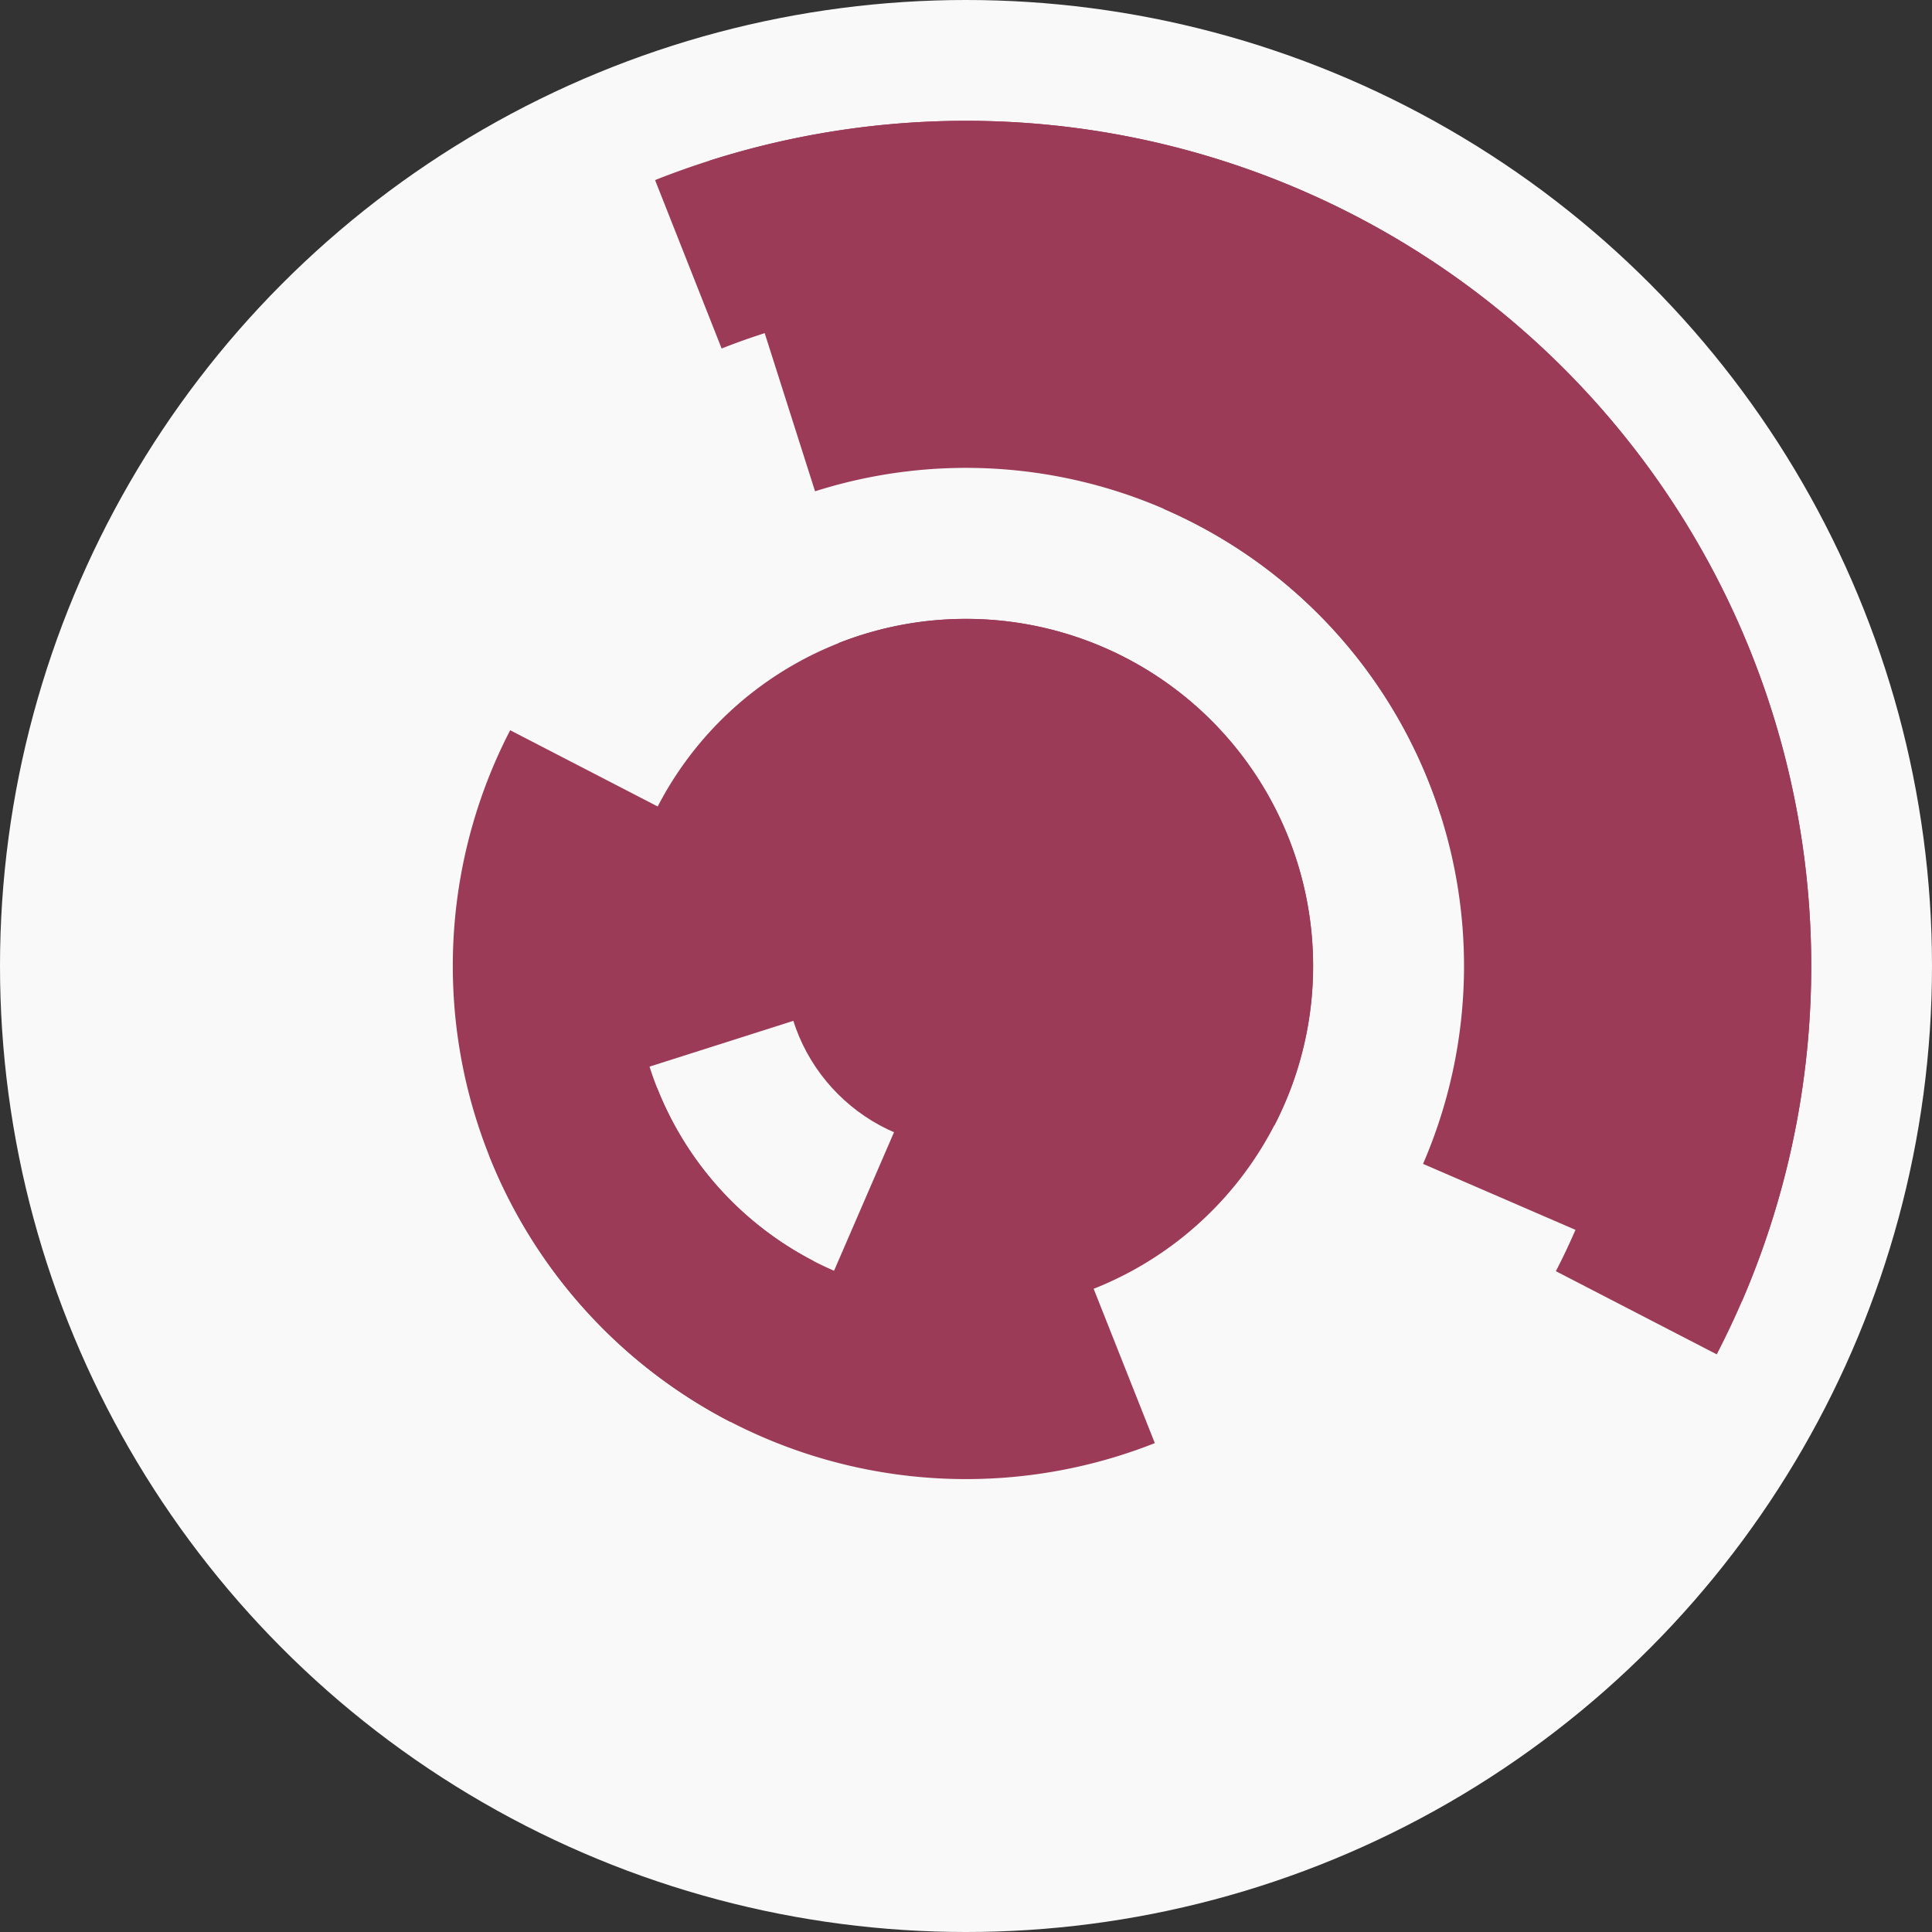
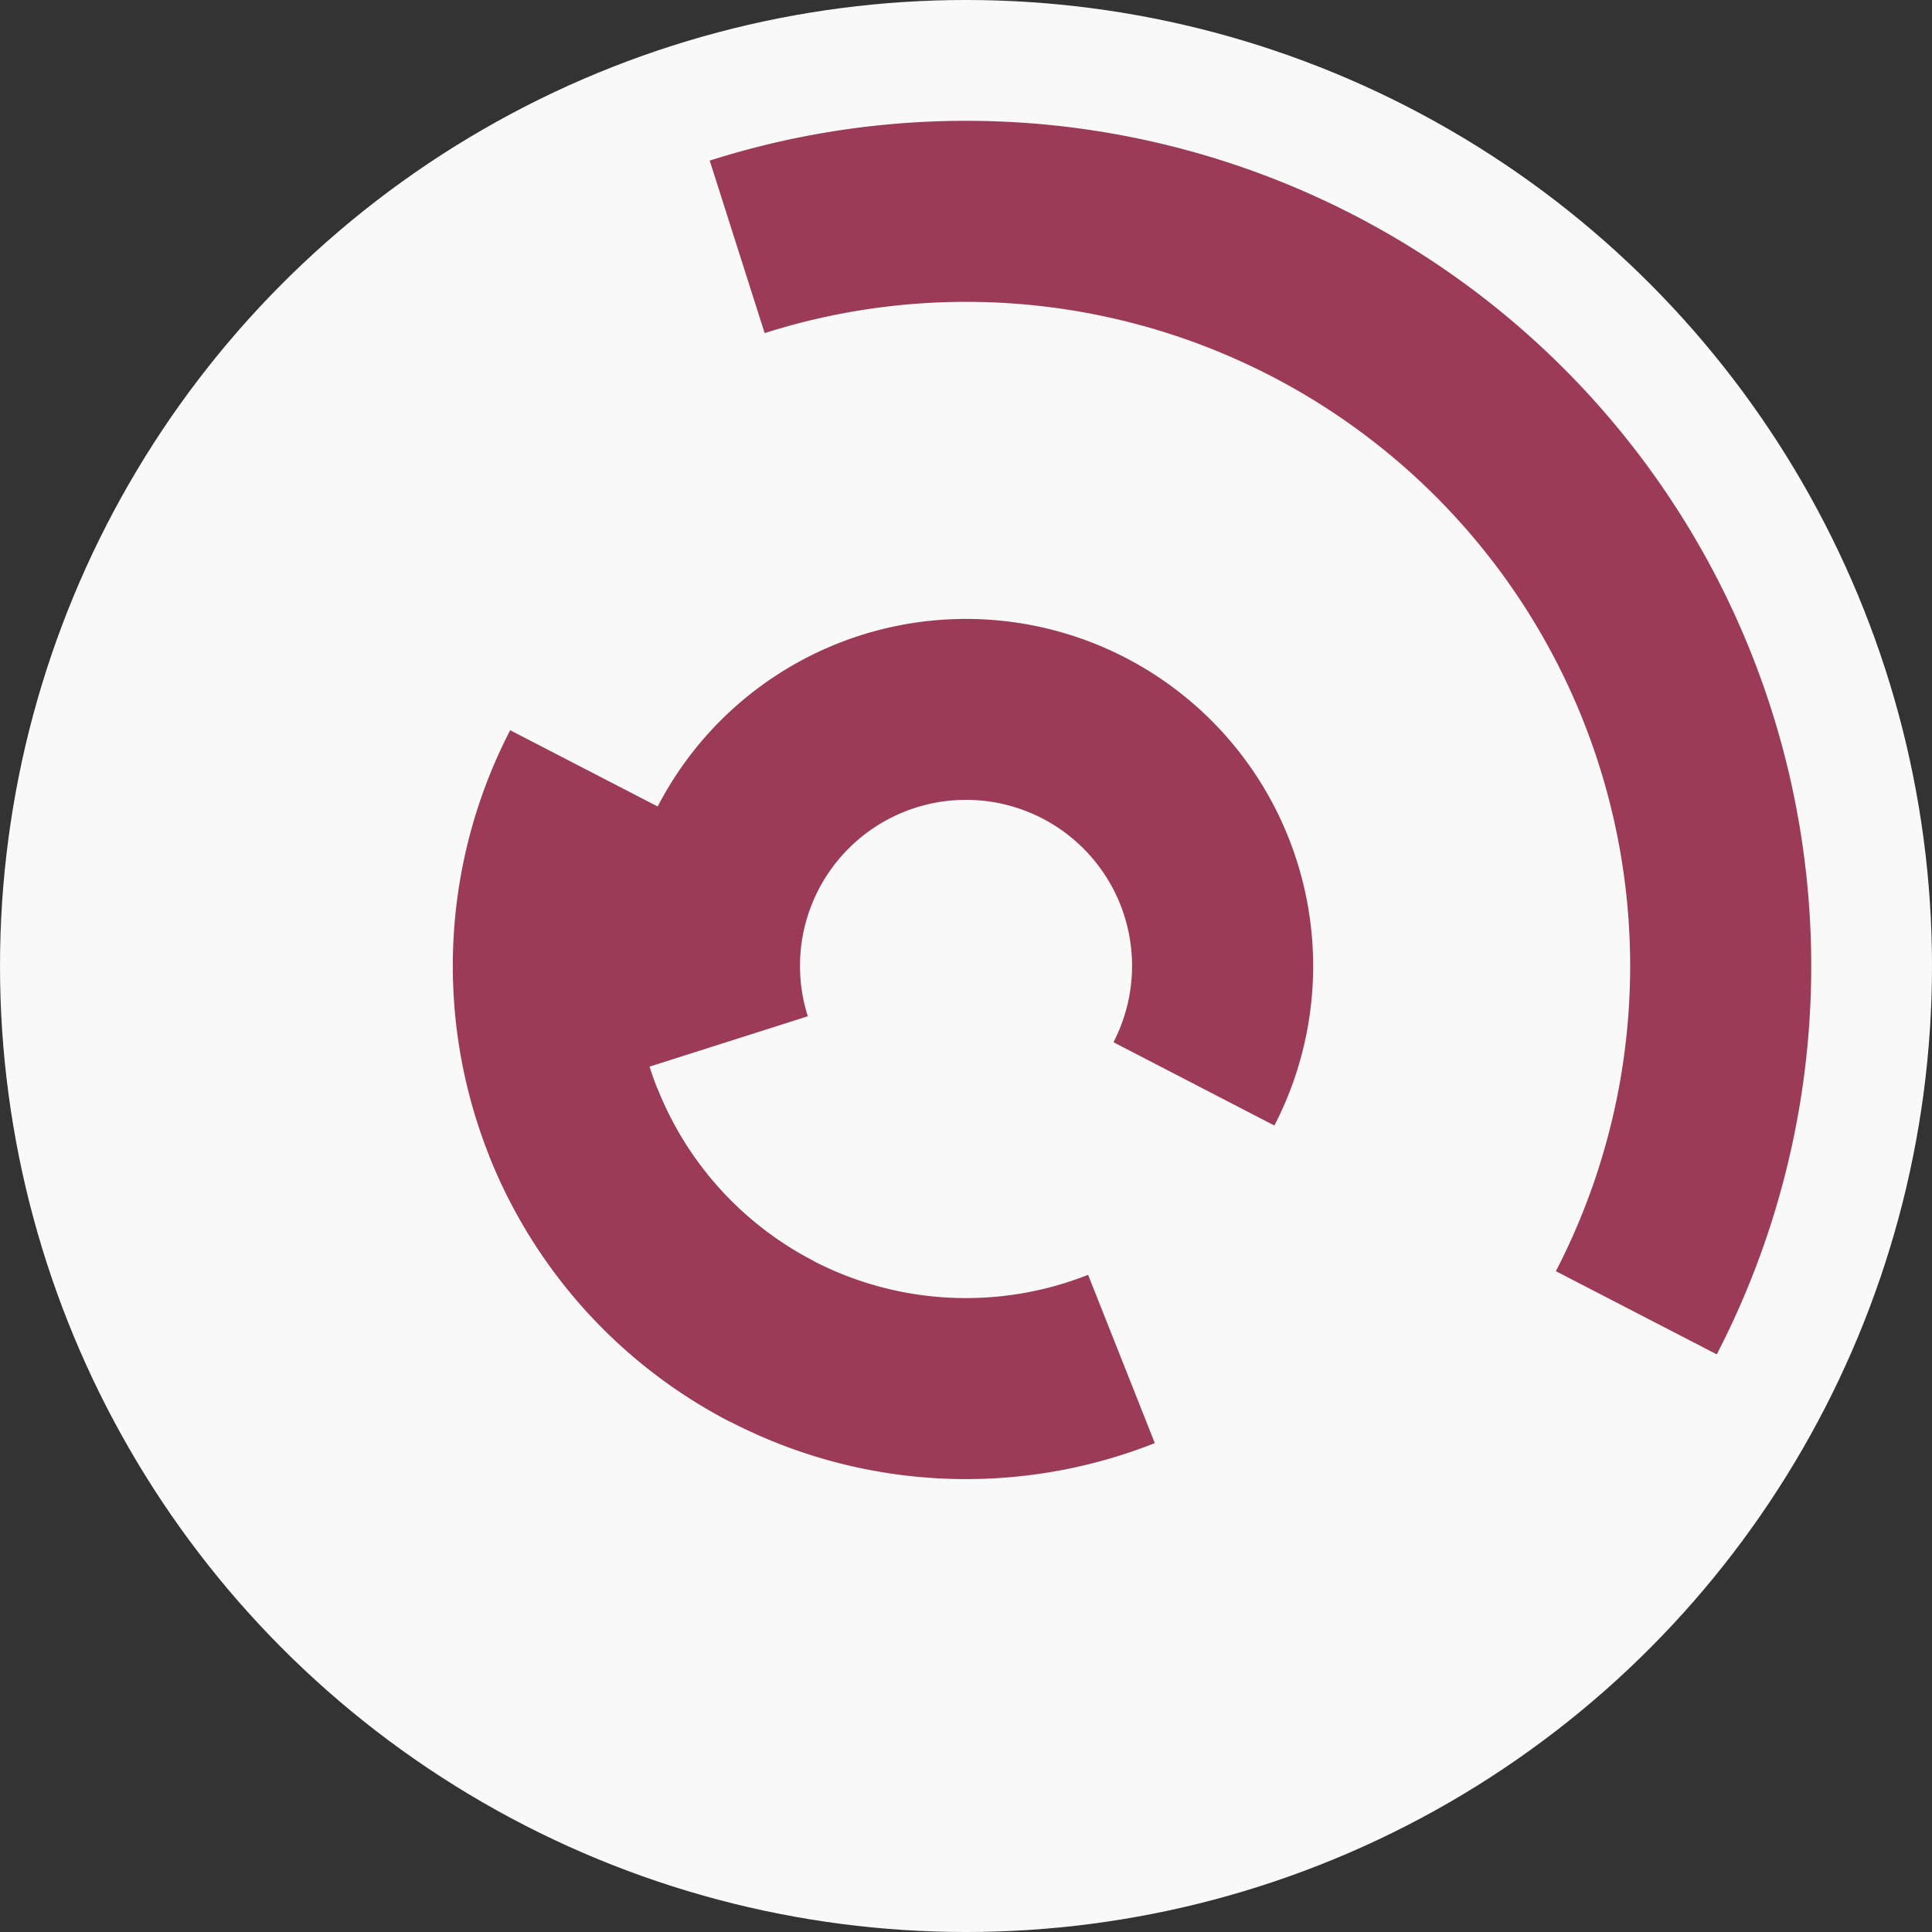
<svg xmlns="http://www.w3.org/2000/svg" width="128" height="128" viewbox="0 0 128 128">
  <rect width="100%" height="100%" fill="#333333" stroke="none" />
  <circle cx="64" cy="64" fill="#f9f9f9" r="64" />
  <path d="M 42.08 70.97 A 23 23 0 1 1 84.43 74.57 L 73.77 69.05 A 11 11 0 1 0 53.52 67.33 Z" fill="#9c3b58" />
-   <path d="M 55.54 42.61 A 23 23 0 1 1 54.86 85.11 L 59.63 74.09 A 11 11 0 1 0 59.95 53.77 Z" fill="#9c3b58" />
  <path d="M 48.38 94.2 A 34 34 0 0 1 33.8 48.38 L 44.46 53.89 A 22 22 0 0 0 53.89 83.54 Z" fill="#9c3b58" />
  <path d="M 76.51 95.61 A 34 34 0 0 1 32.39 76.51 L 43.54 72.09 A 22 22 0 0 0 72.09 84.46 Z" fill="#9c3b58" />
-   <path d="M 50.36 21.12 A 45 45 0 0 1 106.88 50.36 L 95.45 54 A 33 33 0 0 0 54 32.55 Z" fill="#9c3b58" />
-   <path d="M 81.88 22.7 A 45 45 0 0 1 105.3 81.88 L 94.28 77.11 A 33 33 0 0 0 77.11 33.72 Z" fill="#9c3b58" />
  <path d="M 47.02 10.64 A 56 56 0 0 1 113.74 89.73 L 103.08 84.22 A 44 44 0 0 0 50.66 22.07 Z" fill="#9c3b58" />
-   <path d="M 43.4 11.93 A 56 56 0 0 1 115.39 86.25 L 104.38 81.48 A 44 44 0 0 0 47.81 23.09 Z" fill="#9c3b58" />
-   <circle cx="64" cy="64" fill="#9c3b58" r="12" />
</svg>